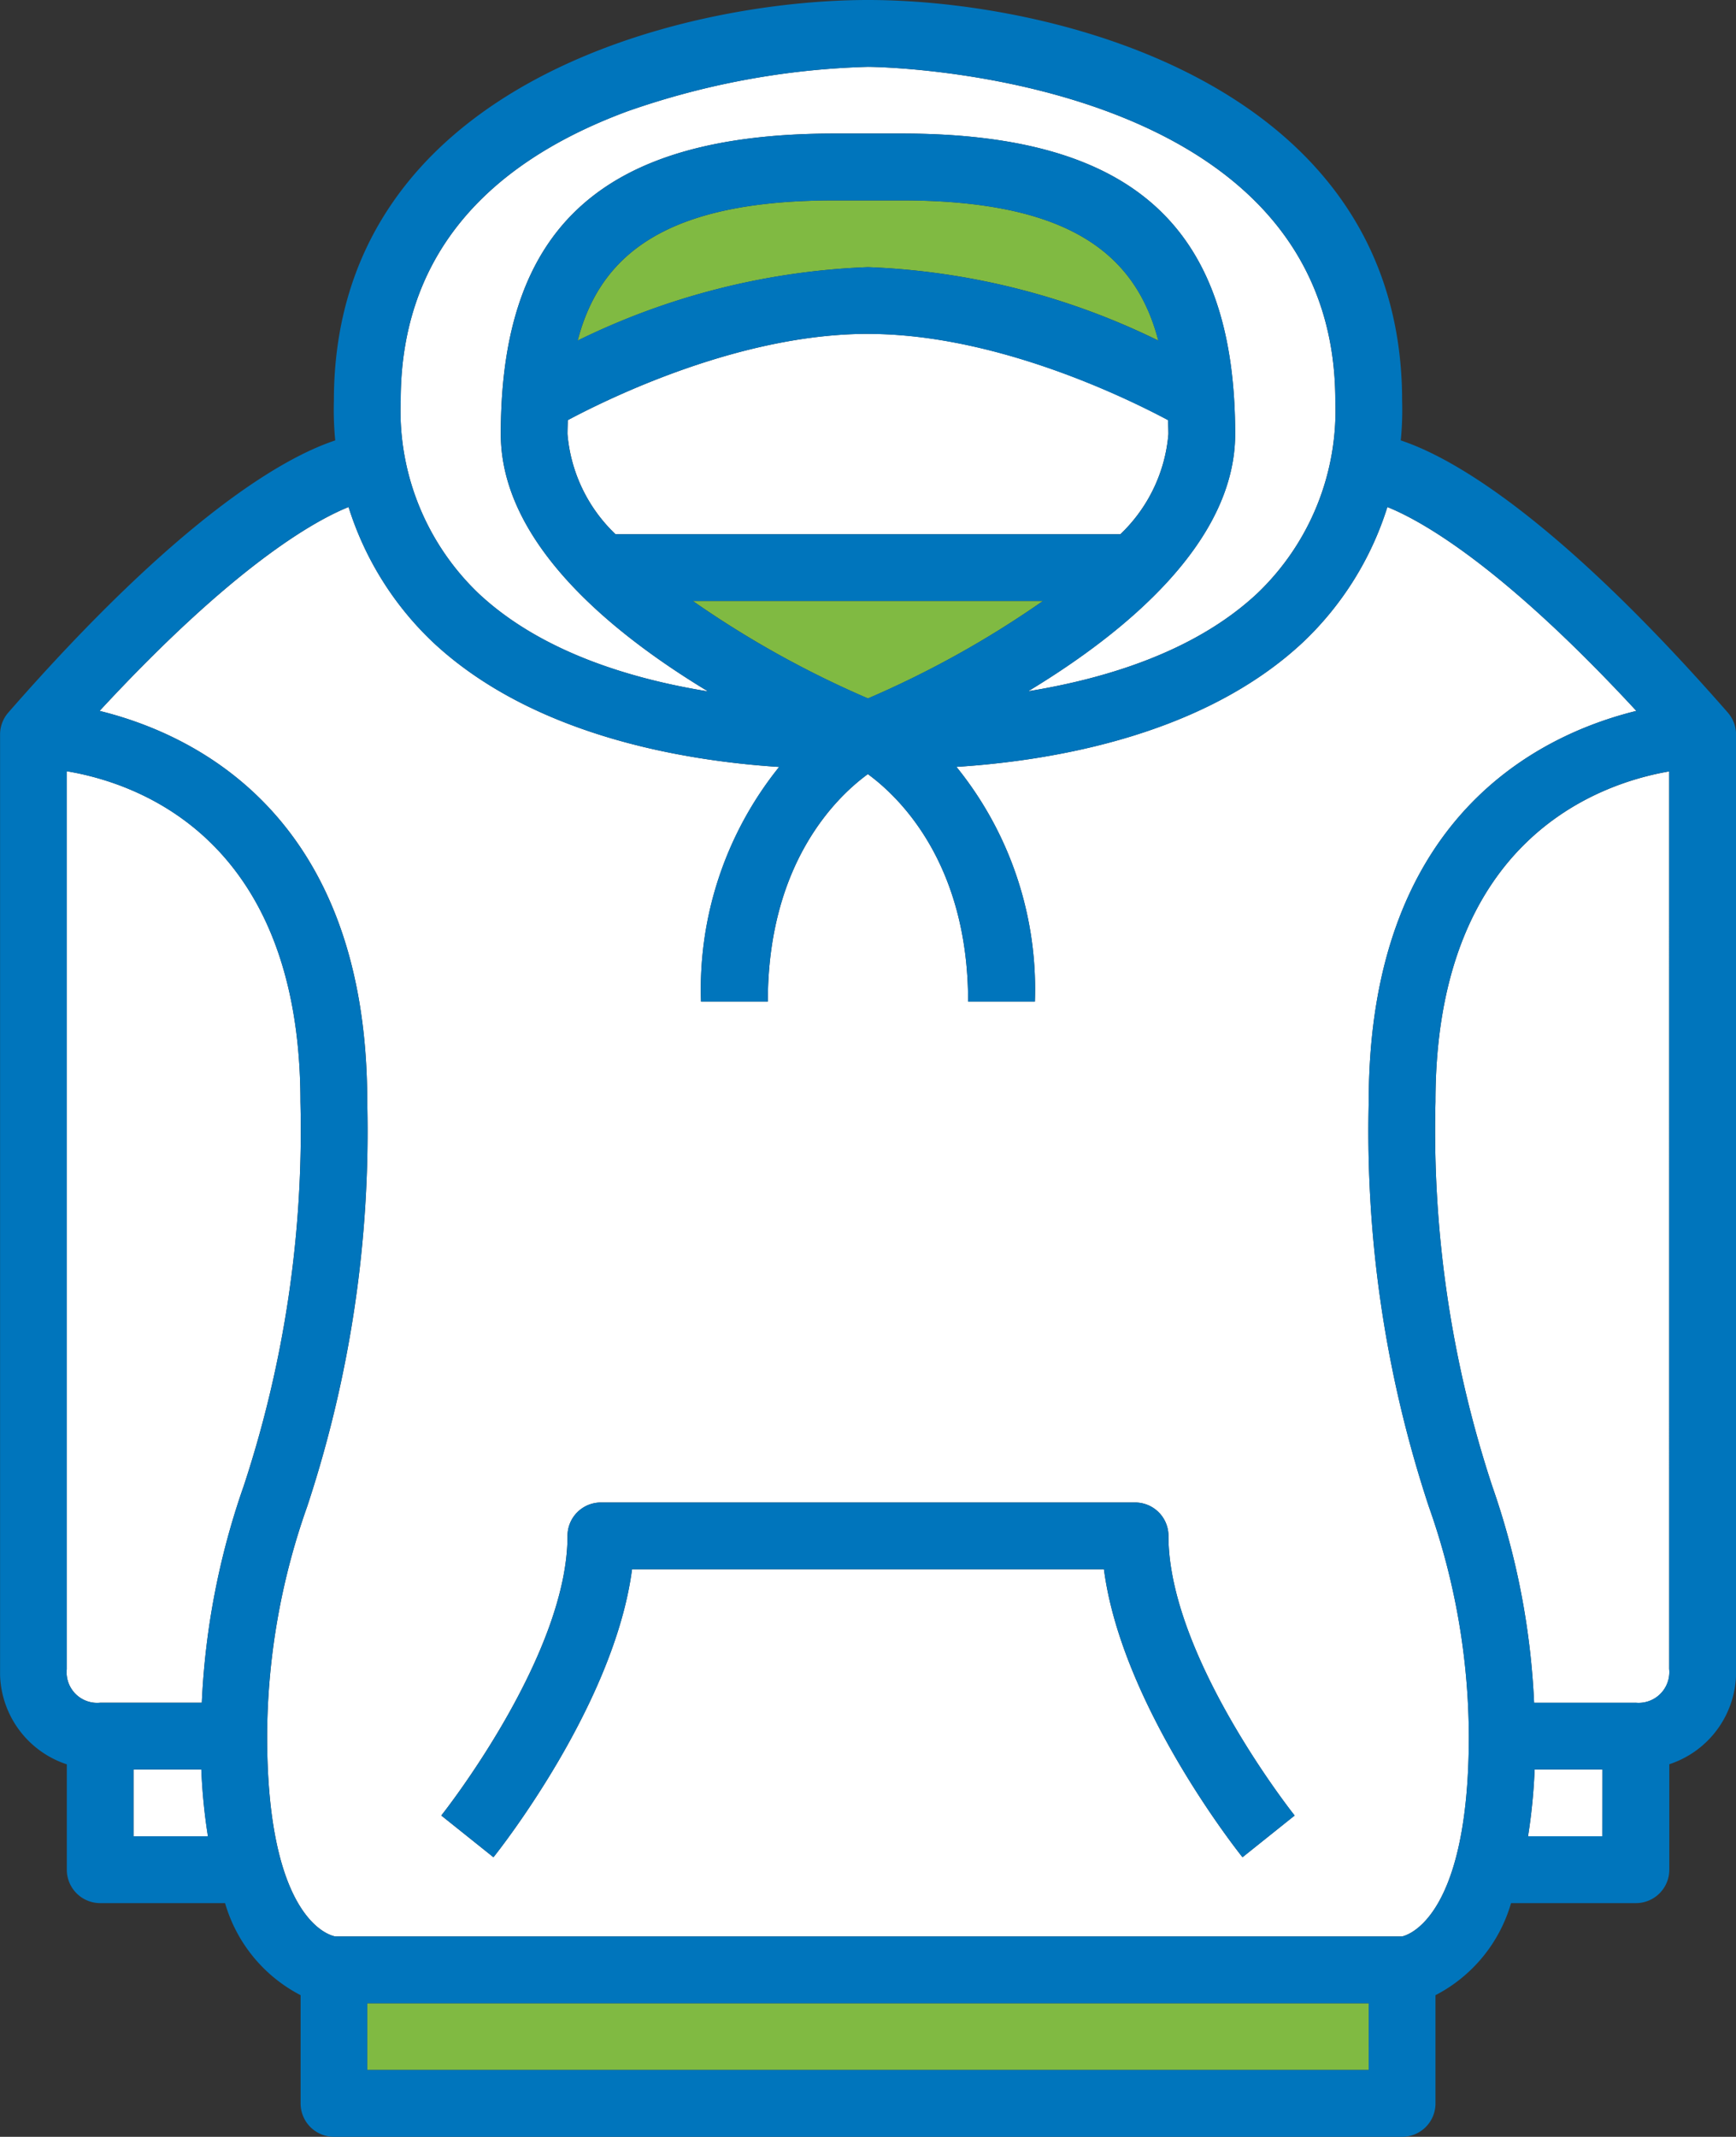
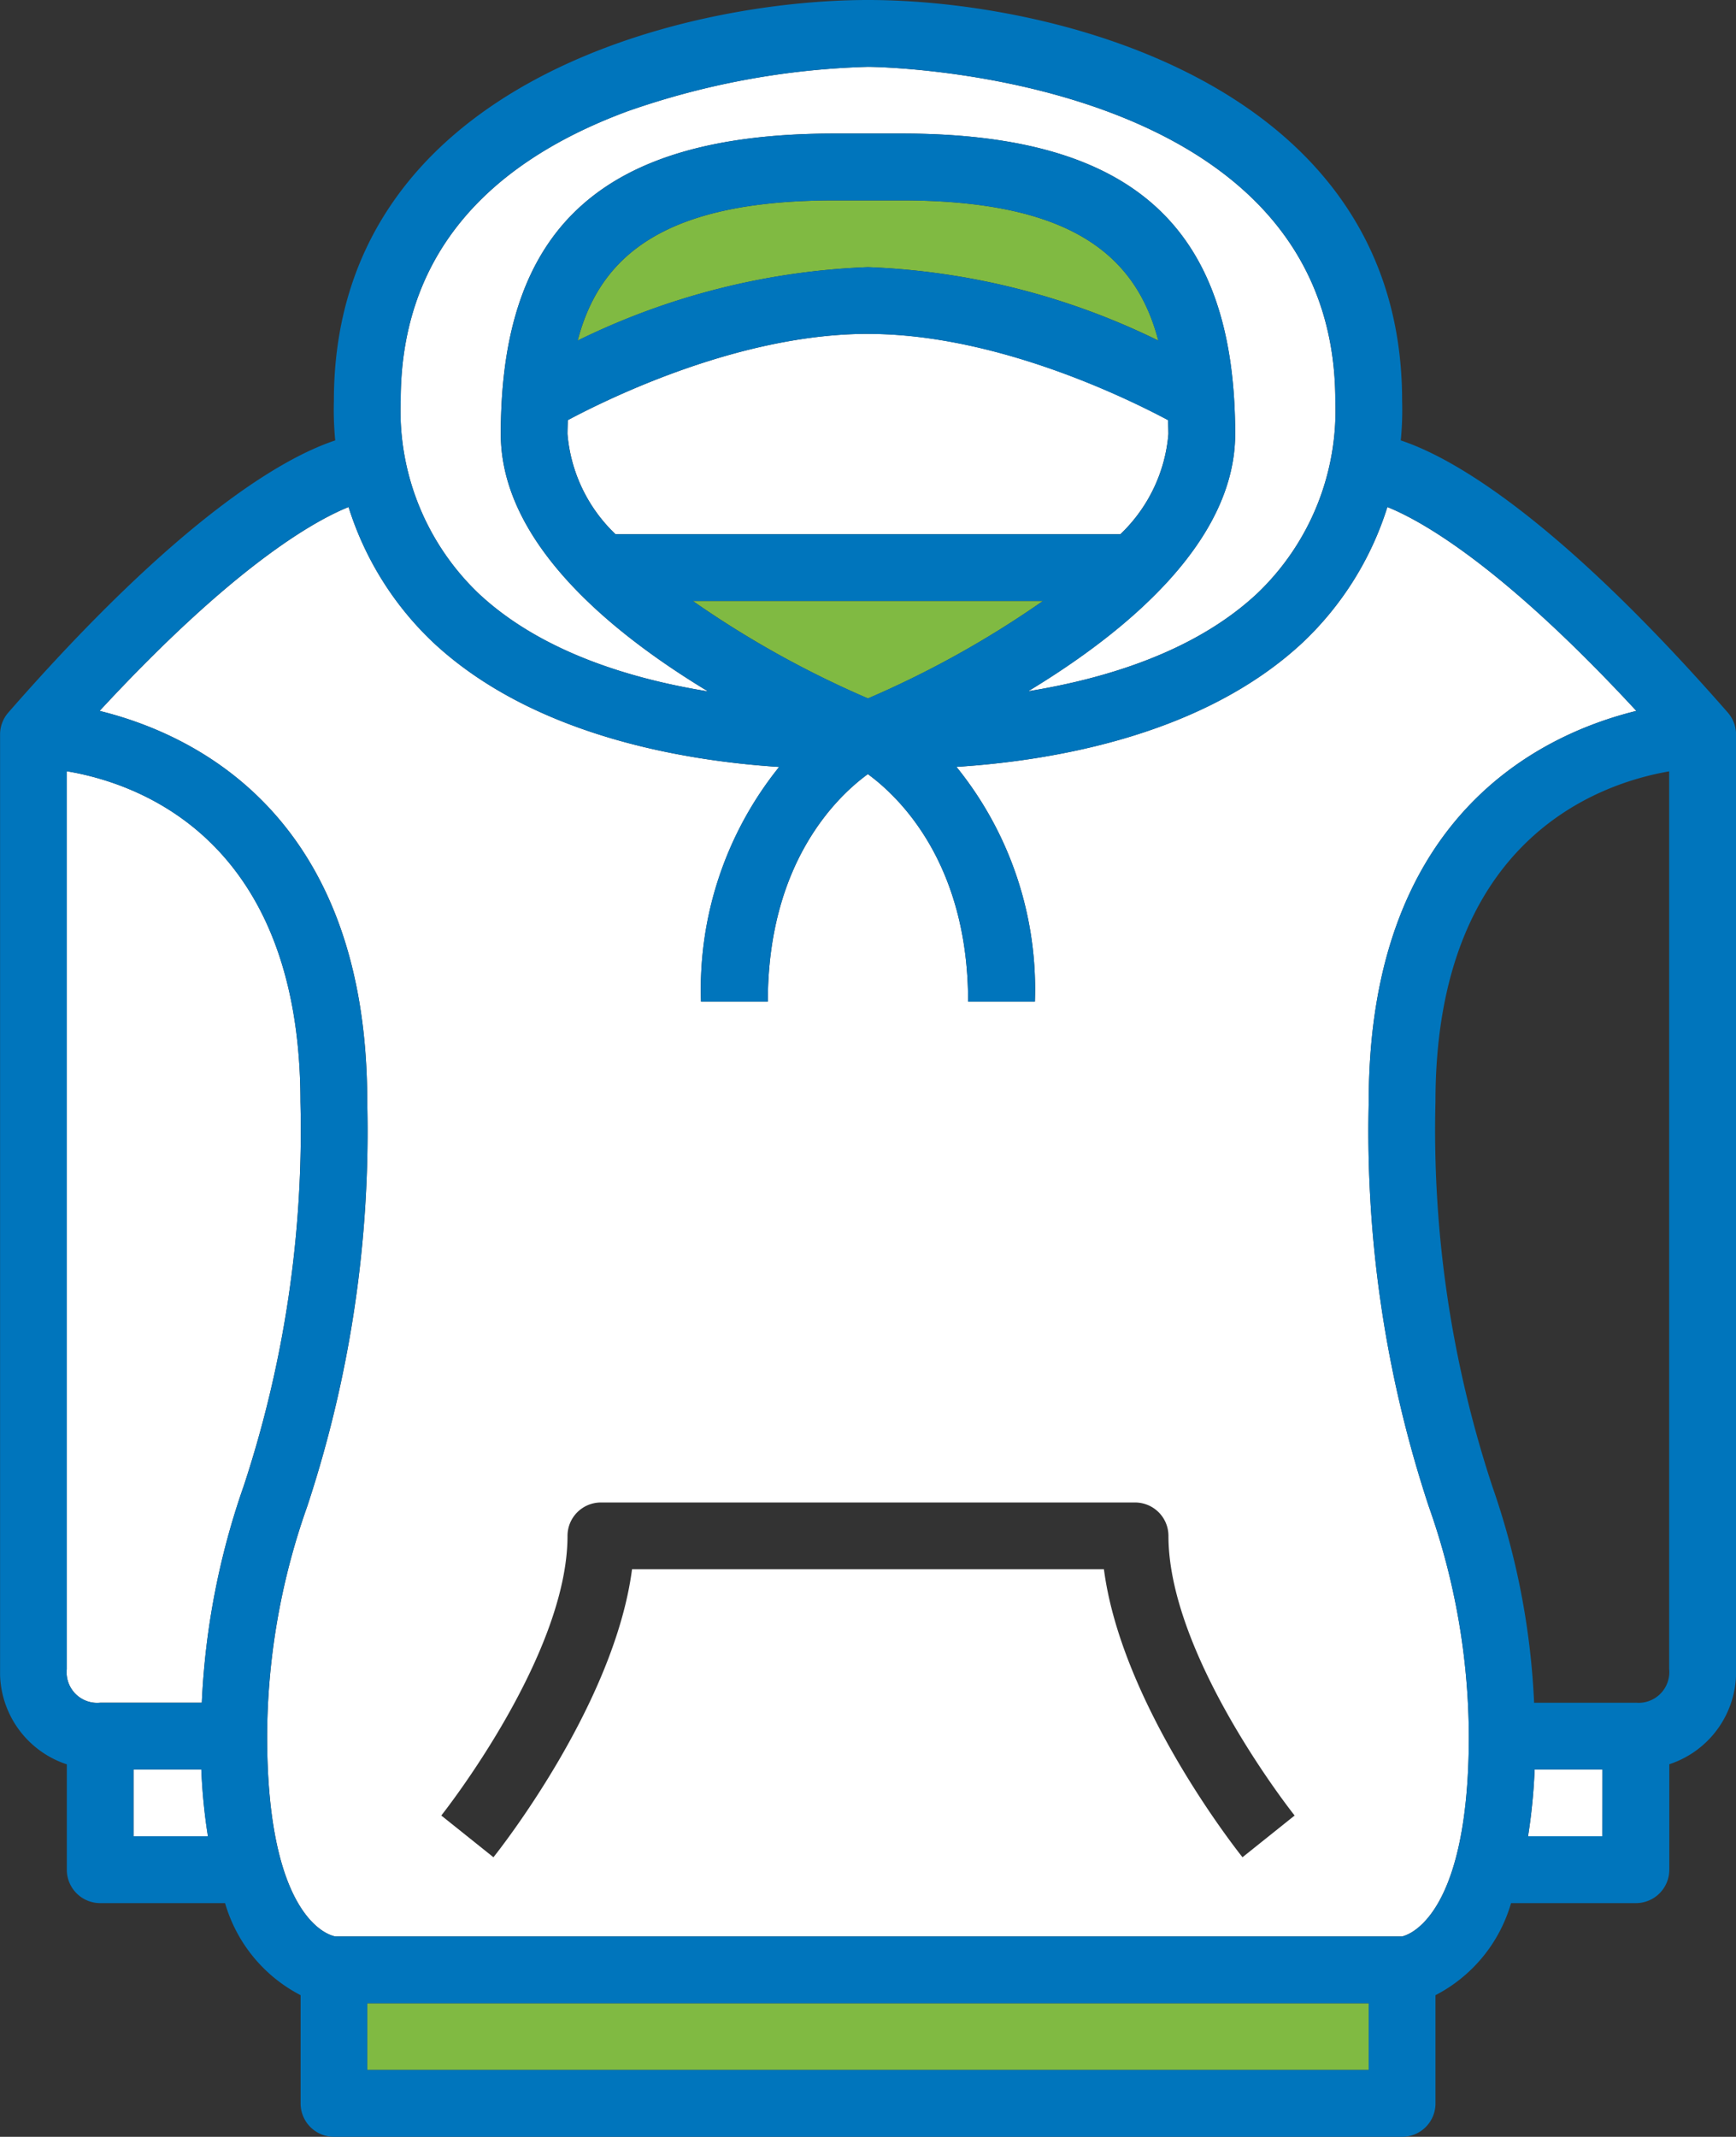
<svg xmlns="http://www.w3.org/2000/svg" width="72.302" height="88.981" viewBox="0 0 72.302 88.981">
  <rect x="0" y="0" width="72.302" height="88.981" fill="#333333" stroke="none" />
  <g transform="translate(29.24 -1594.767)">
    <path d="M16.261,1608c-.942-3.611-3.722-5.84-10.7-5.84H2.776c-6.981,0-9.761,2.229-10.7,5.84a30,30,0,0,1,12.094-3.059A30,30,0,0,1,16.261,1608Z" transform="translate(2.743 0.951)" fill="#80ba42" />
    <path d="M-24.312,1660.053v2.781h3.1a23.771,23.771,0,0,1-.275-2.781Z" transform="translate(0.634 8.402)" fill="#fff" />
    <path d="M-17.043,1636.987c0-10.929-6.741-13.267-9.733-13.767v37.4a1.273,1.273,0,0,0,1.142,1.39,1.3,1.3,0,0,0,.248,0h4.235a31.541,31.541,0,0,1,1.733-8.99A47.309,47.309,0,0,0-17.043,1636.987Z" transform="translate(0.316 3.662)" fill="#fff" />
    <path d="M10.911,1616.939H-3.677A41.115,41.115,0,0,0,3.62,1621,41.115,41.115,0,0,0,10.911,1616.939Z" transform="translate(3.29 2.853)" fill="#80ba42" />
    <path d="M-1.653,1623.242c-4.077-2.464-8.632-6.221-8.632-10.718,0-8.654,4.288-12.513,13.9-12.513H6.4c9.615,0,13.9,3.859,13.9,12.513,0,4.492-4.546,8.247-8.62,10.711,3.225-.523,6.955-1.65,9.546-4.079a10.525,10.525,0,0,0,3.245-8.023c0-13.744-19.27-13.9-19.465-13.9A32.978,32.978,0,0,0-5,1599.08c-6.273,2.322-9.454,6.375-9.454,12.053a10.523,10.523,0,0,0,3.24,8.026C-8.62,1621.592-4.881,1622.719-1.653,1623.242Z" transform="translate(1.902 0.317)" fill="#fff" />
    <path d="M-8.3,1611.255a6.507,6.507,0,0,0,2,4.172H14.727a6.508,6.508,0,0,0,2-4.172c0-.2-.009-.386-.014-.579-1.868-1-7.244-3.591-12.5-3.591s-10.632,2.6-12.5,3.591C-8.29,1610.87-8.3,1611.058-8.3,1611.255Z" transform="translate(2.695 1.585)" fill="#fff" />
-     <path d="M33.463,1623.228c-2.992.518-9.733,2.894-9.733,13.758a47.337,47.337,0,0,0,2.375,16.036,31.5,31.5,0,0,1,1.733,8.99h4.235a1.28,1.28,0,0,0,1.391-1.407Z" transform="translate(6.815 3.663)" fill="#fff" />
    <path d="M27.293,1638.241c0-11.84,7.093-15.279,11.146-16.277-5.567-6.019-8.925-7.909-10.37-8.49a13.181,13.181,0,0,1-3.514,5.63c-4.156,3.887-10.436,4.935-14.433,5.191a14.693,14.693,0,0,1,3.266,9.774h-2.78c0-5.775-2.886-8.531-4.176-9.473-1.3.95-4.166,3.7-4.166,9.473H-.515a14.753,14.753,0,0,1,3.253-9.771c-4-.258-10.276-1.317-14.419-5.194a13.181,13.181,0,0,1-3.514-5.63c-1.445.581-4.8,2.472-10.369,8.49,4.054,1,11.146,4.437,11.146,16.277a49.756,49.756,0,0,1-2.5,16.852,28.89,28.89,0,0,0-1.669,9.563c0,7.955,2.817,8.342,2.845,8.342H28.682c-.036,0,2.781-.387,2.781-8.342a28.888,28.888,0,0,0-1.668-9.563A49.756,49.756,0,0,1,27.293,1638.241ZM22.035,1669.7c-.221-.278-5.036-6.354-5.771-11.992H-3.39c-.736,5.638-5.551,11.716-5.772,11.992l-2.172-1.738c.053-.066,5.257-6.639,5.257-11.645a1.39,1.39,0,0,1,1.391-1.39H17.56a1.39,1.39,0,0,1,1.391,1.39c0,5.016,5.2,11.579,5.256,11.645Z" transform="translate(0.473 2.407)" fill="#fff" />
    <path d="M27.145,1662.834h3.1v-2.781H27.419A23.785,23.785,0,0,1,27.145,1662.834Z" transform="translate(7.256 8.402)" fill="#fff" />
    <rect width="41.711" height="2.781" transform="translate(-13.945 1678.187)" fill="#80ba42" />
    <path d="M29.1,1613.107a13.057,13.057,0,0,0,.056-1.657c0-13.2-14.551-16.683-22.245-16.683s-22.245,3.486-22.245,16.683a13.269,13.269,0,0,0,.056,1.657c-2.061.681-6.391,3.072-13.615,11.331a1.39,1.39,0,0,0-.344.917v38.93q0,.118,0,.237a4.043,4.043,0,0,0,2.78,3.716v4.39a1.39,1.39,0,0,0,1.391,1.389h5.2a6.277,6.277,0,0,0,3.146,3.834v4.509a1.39,1.39,0,0,0,1.391,1.389H29.155a1.389,1.389,0,0,0,1.391-1.389v-4.509a6.278,6.278,0,0,0,3.147-3.834h5.2a1.39,1.39,0,0,0,1.391-1.389v-4.394a4.042,4.042,0,0,0,2.781-3.948v-38.93a1.4,1.4,0,0,0-.345-.917C35.49,1616.179,31.16,1613.788,29.1,1613.107ZM-3.1,1599.4a32.985,32.985,0,0,1,10.01-1.85c.2,0,19.465.159,19.465,13.9a10.525,10.525,0,0,1-3.245,8.023c-2.591,2.429-6.322,3.556-9.546,4.079,4.073-2.464,8.62-6.219,8.62-10.711,0-8.654-4.288-12.513-13.9-12.513H5.519c-9.615,0-13.9,3.859-13.9,12.513,0,4.5,4.555,8.254,8.632,10.718-3.228-.523-6.966-1.65-9.562-4.083a10.522,10.522,0,0,1-3.24-8.026C-12.555,1605.772-9.374,1601.719-3.1,1599.4Zm10.01,9.273c5.256,0,10.632,2.6,12.5,3.592,0,.193.014.382.014.579a6.508,6.508,0,0,1-2,4.171H-3.606a6.507,6.507,0,0,1-2-4.171c0-.2.008-.386.012-.579C-3.723,1611.266,1.653,1608.67,6.91,1608.67Zm-12.094.278c.942-3.611,3.722-5.84,10.7-5.84H8.3c6.981,0,9.761,2.229,10.7,5.84a30,30,0,0,0-12.094-3.059A30,30,0,0,0-5.184,1608.948ZM14.2,1619.792a41.117,41.117,0,0,1-7.291,4.058,41.116,41.116,0,0,1-7.3-4.058Zm-37.879,51.443v-2.781h2.822a23.765,23.765,0,0,0,.275,2.781Zm4.577-14.551a31.539,31.539,0,0,0-1.733,8.99h-4.235a1.279,1.279,0,0,1-.248,0,1.273,1.273,0,0,1-1.142-1.39v-37.4c2.992.5,9.733,2.838,9.733,13.767A47.309,47.309,0,0,1-19.1,1656.685Zm46.867,24.283H-13.945v-2.781H27.766Zm1.389-5.562H-15.271c-.028,0-2.845-.387-2.845-8.342a28.889,28.889,0,0,1,1.669-9.563,49.756,49.756,0,0,0,2.5-16.853c0-11.84-7.092-15.278-11.146-16.277,5.567-6.018,8.925-7.909,10.369-8.49a13.182,13.182,0,0,0,3.514,5.63c4.143,3.877,10.418,4.936,14.419,5.194a14.752,14.752,0,0,0-3.253,9.771H2.739c0-5.774,2.861-8.523,4.166-9.473,1.29.942,4.176,3.7,4.176,9.473h2.78a14.693,14.693,0,0,0-3.266-9.774c4-.256,10.277-1.3,14.433-5.191a13.182,13.182,0,0,0,3.514-5.63c1.446.581,4.8,2.471,10.37,8.49-4.053,1-11.146,4.437-11.146,16.277a49.756,49.756,0,0,0,2.5,16.853,28.888,28.888,0,0,1,1.668,9.563C31.936,1675.019,29.119,1675.406,29.155,1675.406Zm8.342-4.171H34.4a23.78,23.78,0,0,0,.274-2.781H37.5Zm1.391-5.561H34.653a31.5,31.5,0,0,0-1.733-8.99,47.337,47.337,0,0,1-2.375-16.037c0-10.864,6.741-13.24,9.733-13.758v37.376a1.28,1.28,0,0,1-1.391,1.407Z" transform="translate(0 0)" fill="#0075bc" />
-     <path d="M15.937,1650.2H-6.308a1.389,1.389,0,0,0-1.391,1.39c0,5.006-5.2,11.579-5.257,11.645l2.172,1.738c.221-.276,5.036-6.355,5.772-11.992H14.642c.735,5.638,5.55,11.715,5.771,11.992l2.172-1.738c-.053-.066-5.256-6.629-5.256-11.645A1.39,1.39,0,0,0,15.937,1650.2Z" transform="translate(2.096 7.134)" fill="#0075bc" />
  </g>
</svg>